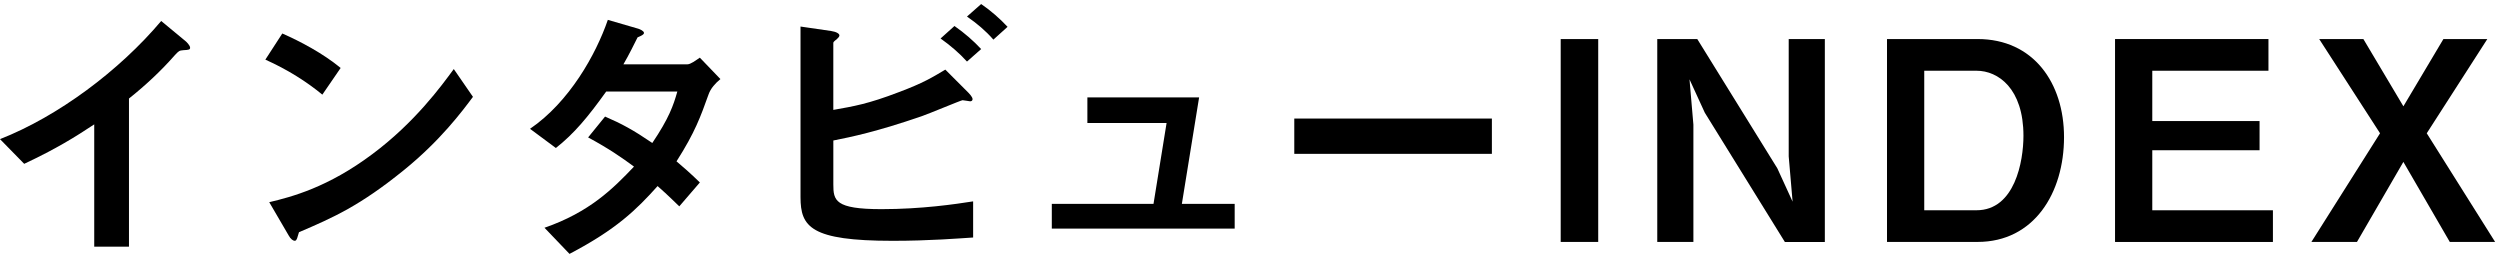
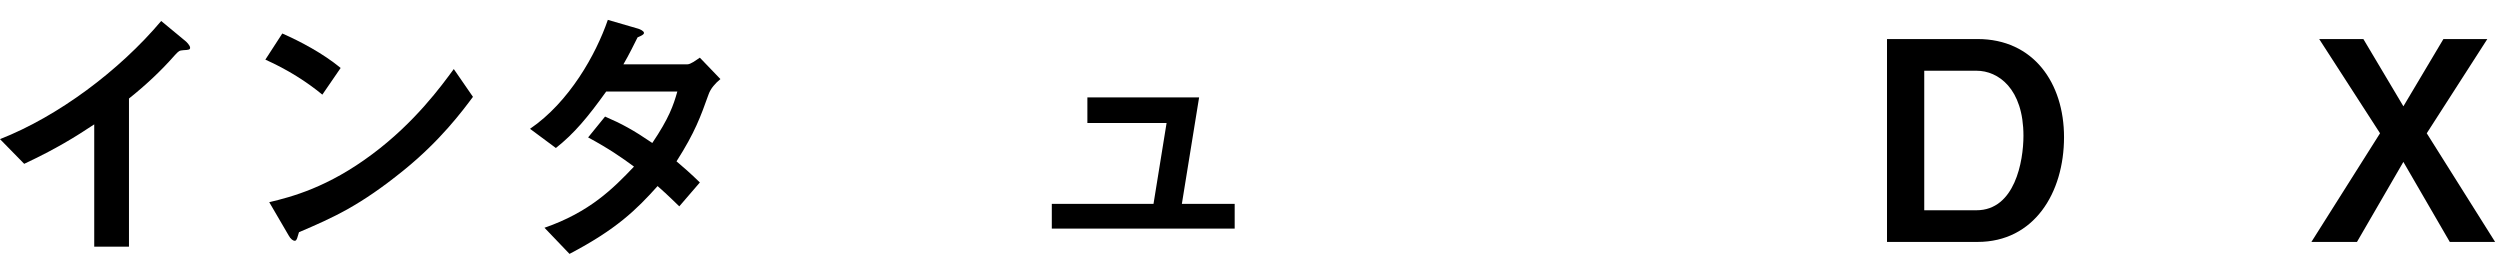
<svg xmlns="http://www.w3.org/2000/svg" enable-background="new 0 0 126 13" viewBox="0 0 126 13">
  <path d="m9.245 2.529c-.21.014-.238.042-.434.252-.7.798-1.485 1.527-2.311 2.185v7.466h-1.751v-6.164c-.953.63-1.891 1.219-3.53 1.989l-1.219-1.245c2.927-1.149 6.009-3.446 8.124-5.954l1.219 1.009c.056.042.238.224.238.336 0 .098-.056.112-.336.126z" />
  <path d="m16.246 4.77c-.798-.659-1.751-1.261-2.872-1.765l.854-1.317c.924.406 2.059 1.009 2.941 1.737zm4.104 3.809c-2.213 1.793-3.544 2.381-5.281 3.124-.069.196-.098.434-.21.434-.084 0-.21-.084-.308-.266l-.981-1.681c1.121-.266 2.956-.743 5.197-2.423 2.144-1.597 3.488-3.446 4.104-4.287l.966 1.401c-.545.73-1.638 2.2-3.487 3.698z" />
  <path d="m35.707 4.77c-.392 1.092-.672 1.891-1.611 3.362.35.294.687.588 1.177 1.064l-1.037 1.204c-.238-.224-.504-.504-1.093-1.022-1.079 1.205-2.087 2.185-4.44 3.418l-1.261-1.317c2.27-.785 3.46-1.975 4.511-3.082-.588-.435-1.247-.896-2.312-1.471l.854-1.051c.841.364 1.415.672 2.381 1.331.84-1.247 1.064-1.891 1.261-2.591h-3.586c-.924 1.289-1.611 2.115-2.535 2.844l-1.303-.967c1.975-1.345 3.32-3.74 3.922-5.491l1.541.448c.084.028.28.112.28.21 0 .084-.126.14-.322.224-.168.336-.435.882-.714 1.359h3.222c.168 0 .42-.196.63-.336l1.037 1.079c-.252.21-.49.462-.602.785z" />
-   <path d="m44.982 12.137c-4.118 0-4.636-.7-4.636-2.199v-8.6l1.541.224c.28.042.42.14.42.224 0 .07-.084.14-.14.196-.154.112-.168.154-.168.182v3.375c1.022-.182 1.737-.294 3.306-.896 1.232-.462 1.681-.742 2.339-1.134l1.163 1.163c.014.014.21.21.21.322 0 .014 0 .112-.126.112-.042 0-.308-.056-.378-.056s-1.737.701-2.073.812c-2.241.771-3.516 1.037-4.44 1.219v2.213c0 .812.084 1.247 2.423 1.247 2.031 0 3.726-.252 4.623-.392v1.821c-.674.042-2.187.168-4.064.167zm3.754-9.034c-.392-.435-.84-.812-1.331-1.163l.7-.63c.519.364.953.742 1.345 1.163zm1.331-1.106c-.406-.462-.827-.812-1.331-1.163l.714-.63c.491.336.939.728 1.331 1.148z" />
  <path d="m53.011 11.521v-1.247h5.126l.659-4.076h-3.992v-1.288h5.631l-.869 5.365h2.662v1.247z" />
-   <path d="m65.232 7.754v-1.779h9.959v1.779z" />
-   <path d="m78.659 12.193v-10.225h1.891v10.226z" />
-   <path d="m89.956 12.193-4.034-6.513-.771-1.681.196 2.283v5.911h-1.821v-10.224h2.017l4.034 6.514.77 1.681-.196-2.283v-5.911h1.821v10.226h-2.016z" />
  <path d="m99.671 12.193h-4.566v-10.225h4.566c2.815 0 4.356 2.213 4.356 4.945 0 2.815-1.513 5.28-4.356 5.28zm-.056-8.628h-2.633v7.032h2.633c1.933 0 2.367-2.465 2.367-3.754 0-2.381-1.274-3.279-2.367-3.278z" />
-   <path d="m106.598 12.193v-10.225h7.732v1.597h-5.855v2.536h5.407v1.471h-5.407v3.026h6.08v1.597h-7.957z" />
  <path d="m123.469 12.193-2.339-4.033-2.339 4.034h-2.297l3.46-5.477-3.067-4.749h2.227l2.017 3.39 2.017-3.39h2.213l-3.053 4.749 3.446 5.477h-2.285z" />
</svg>